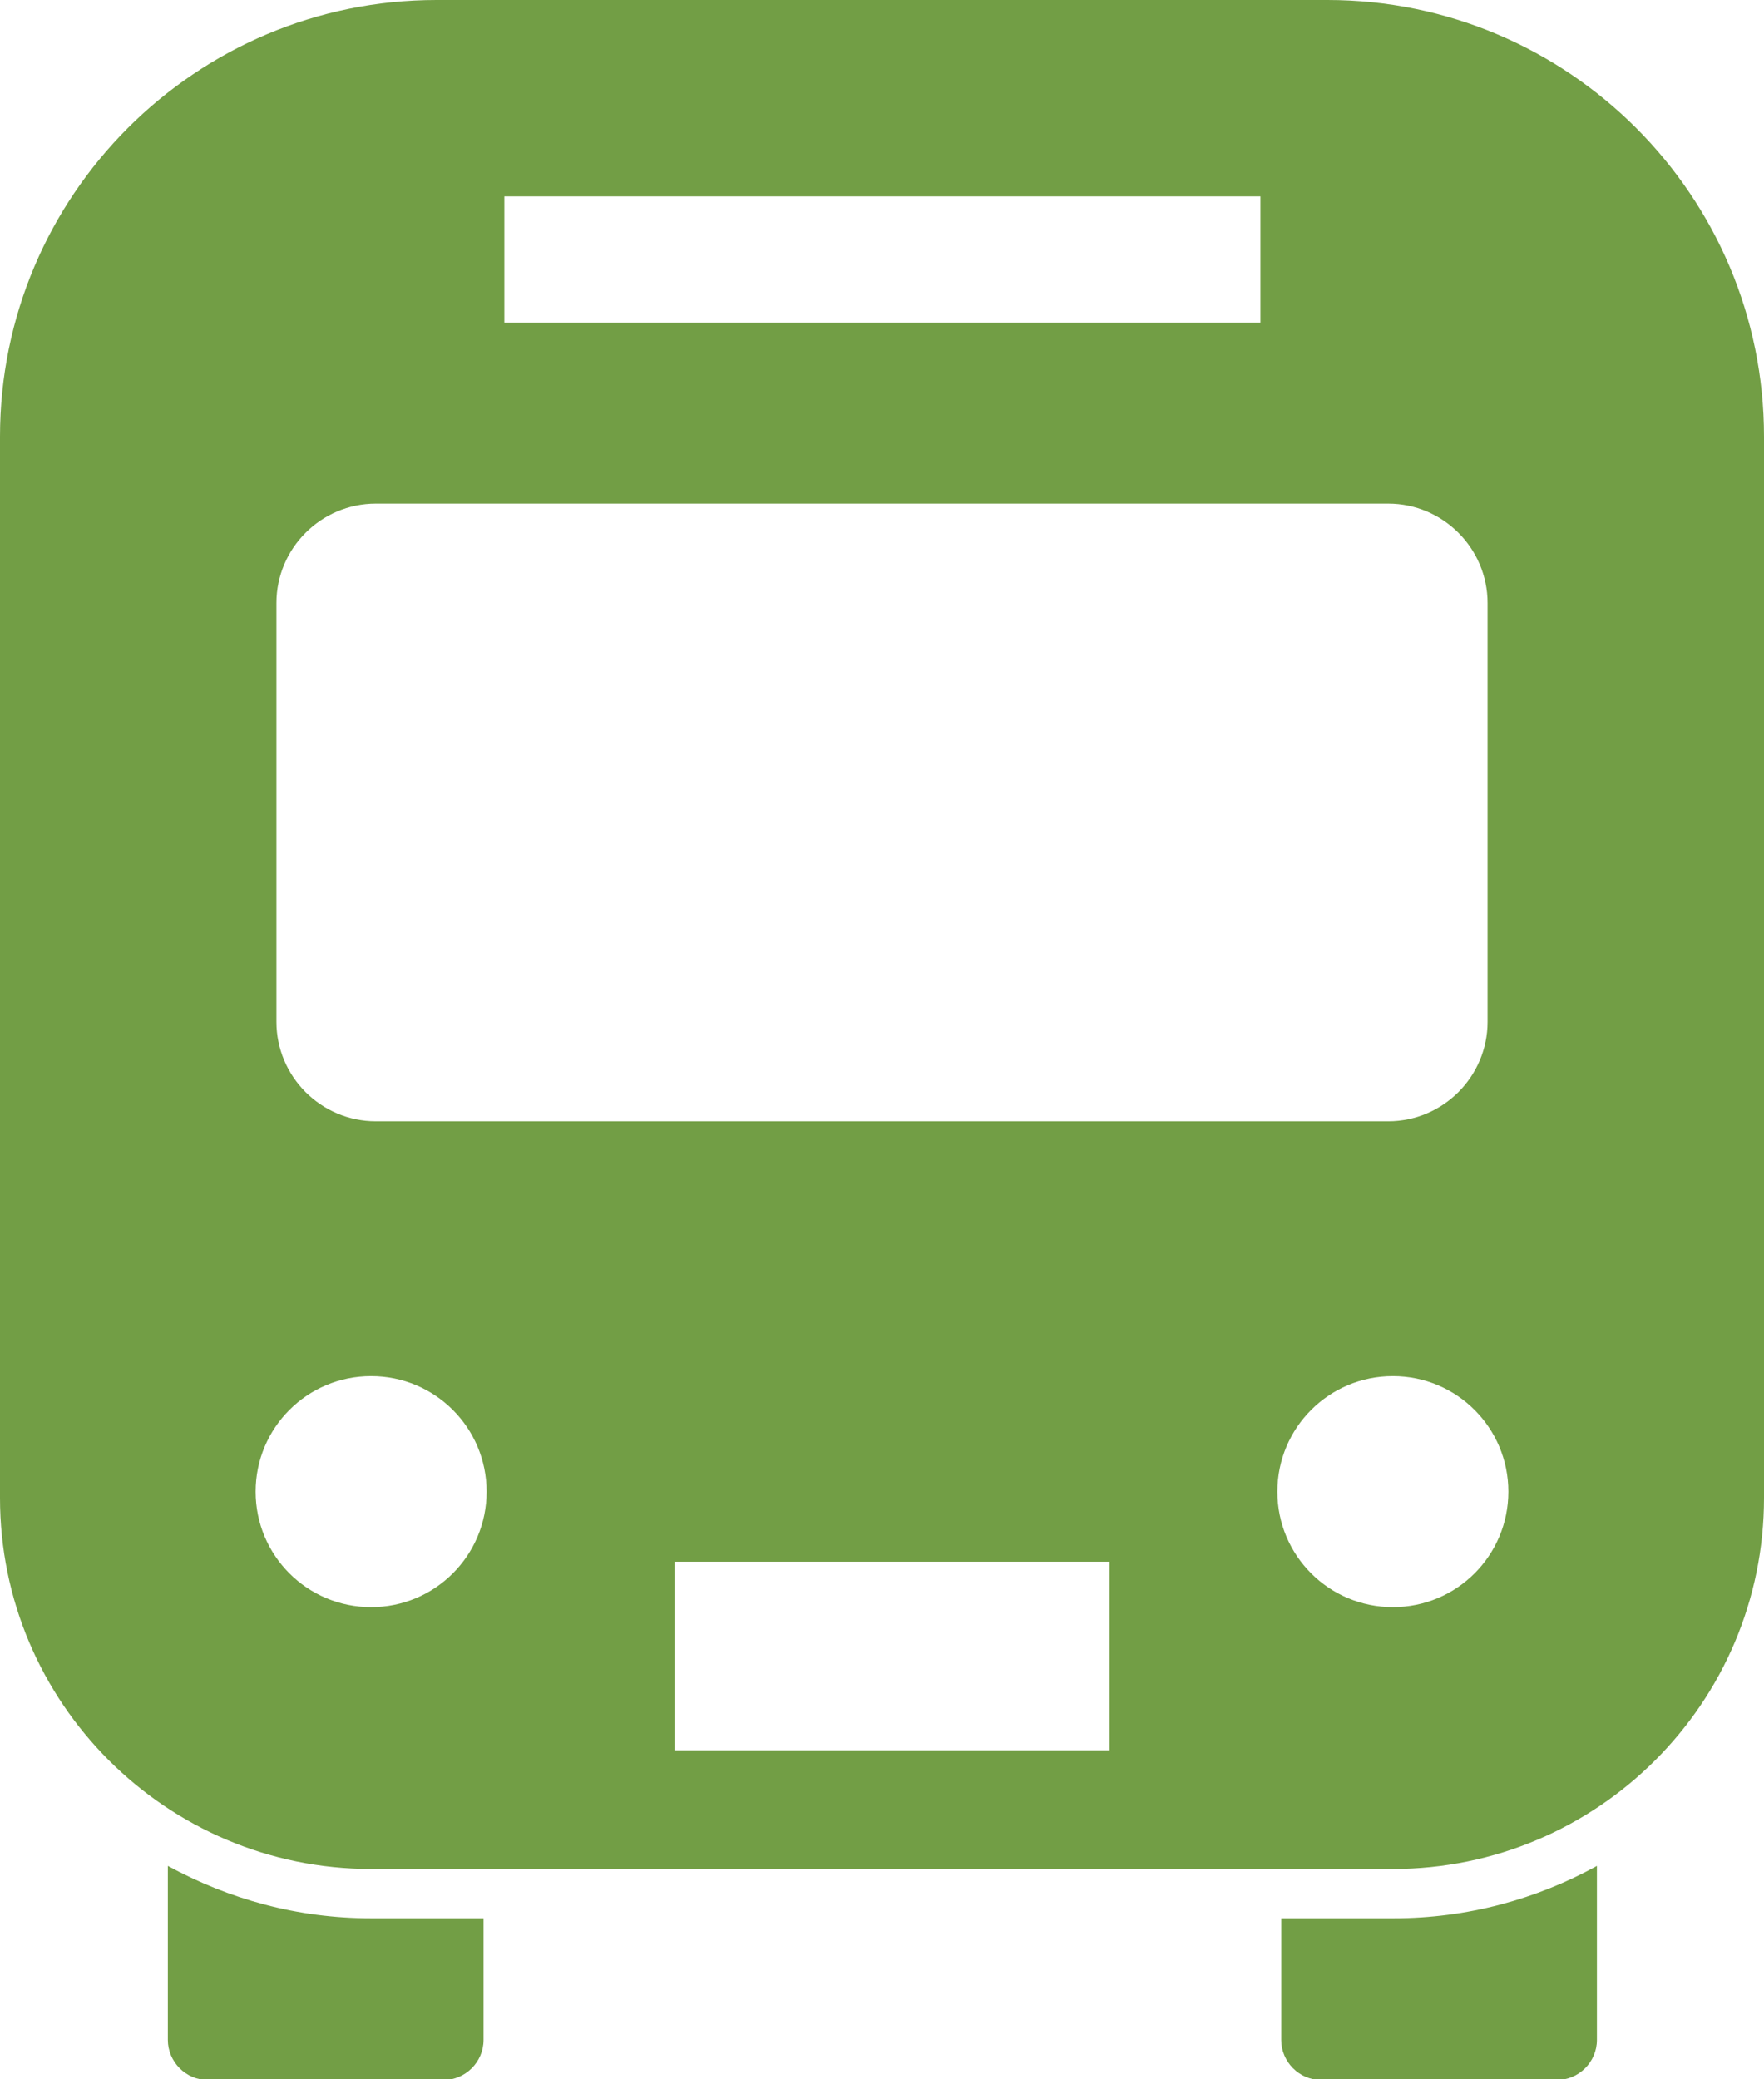
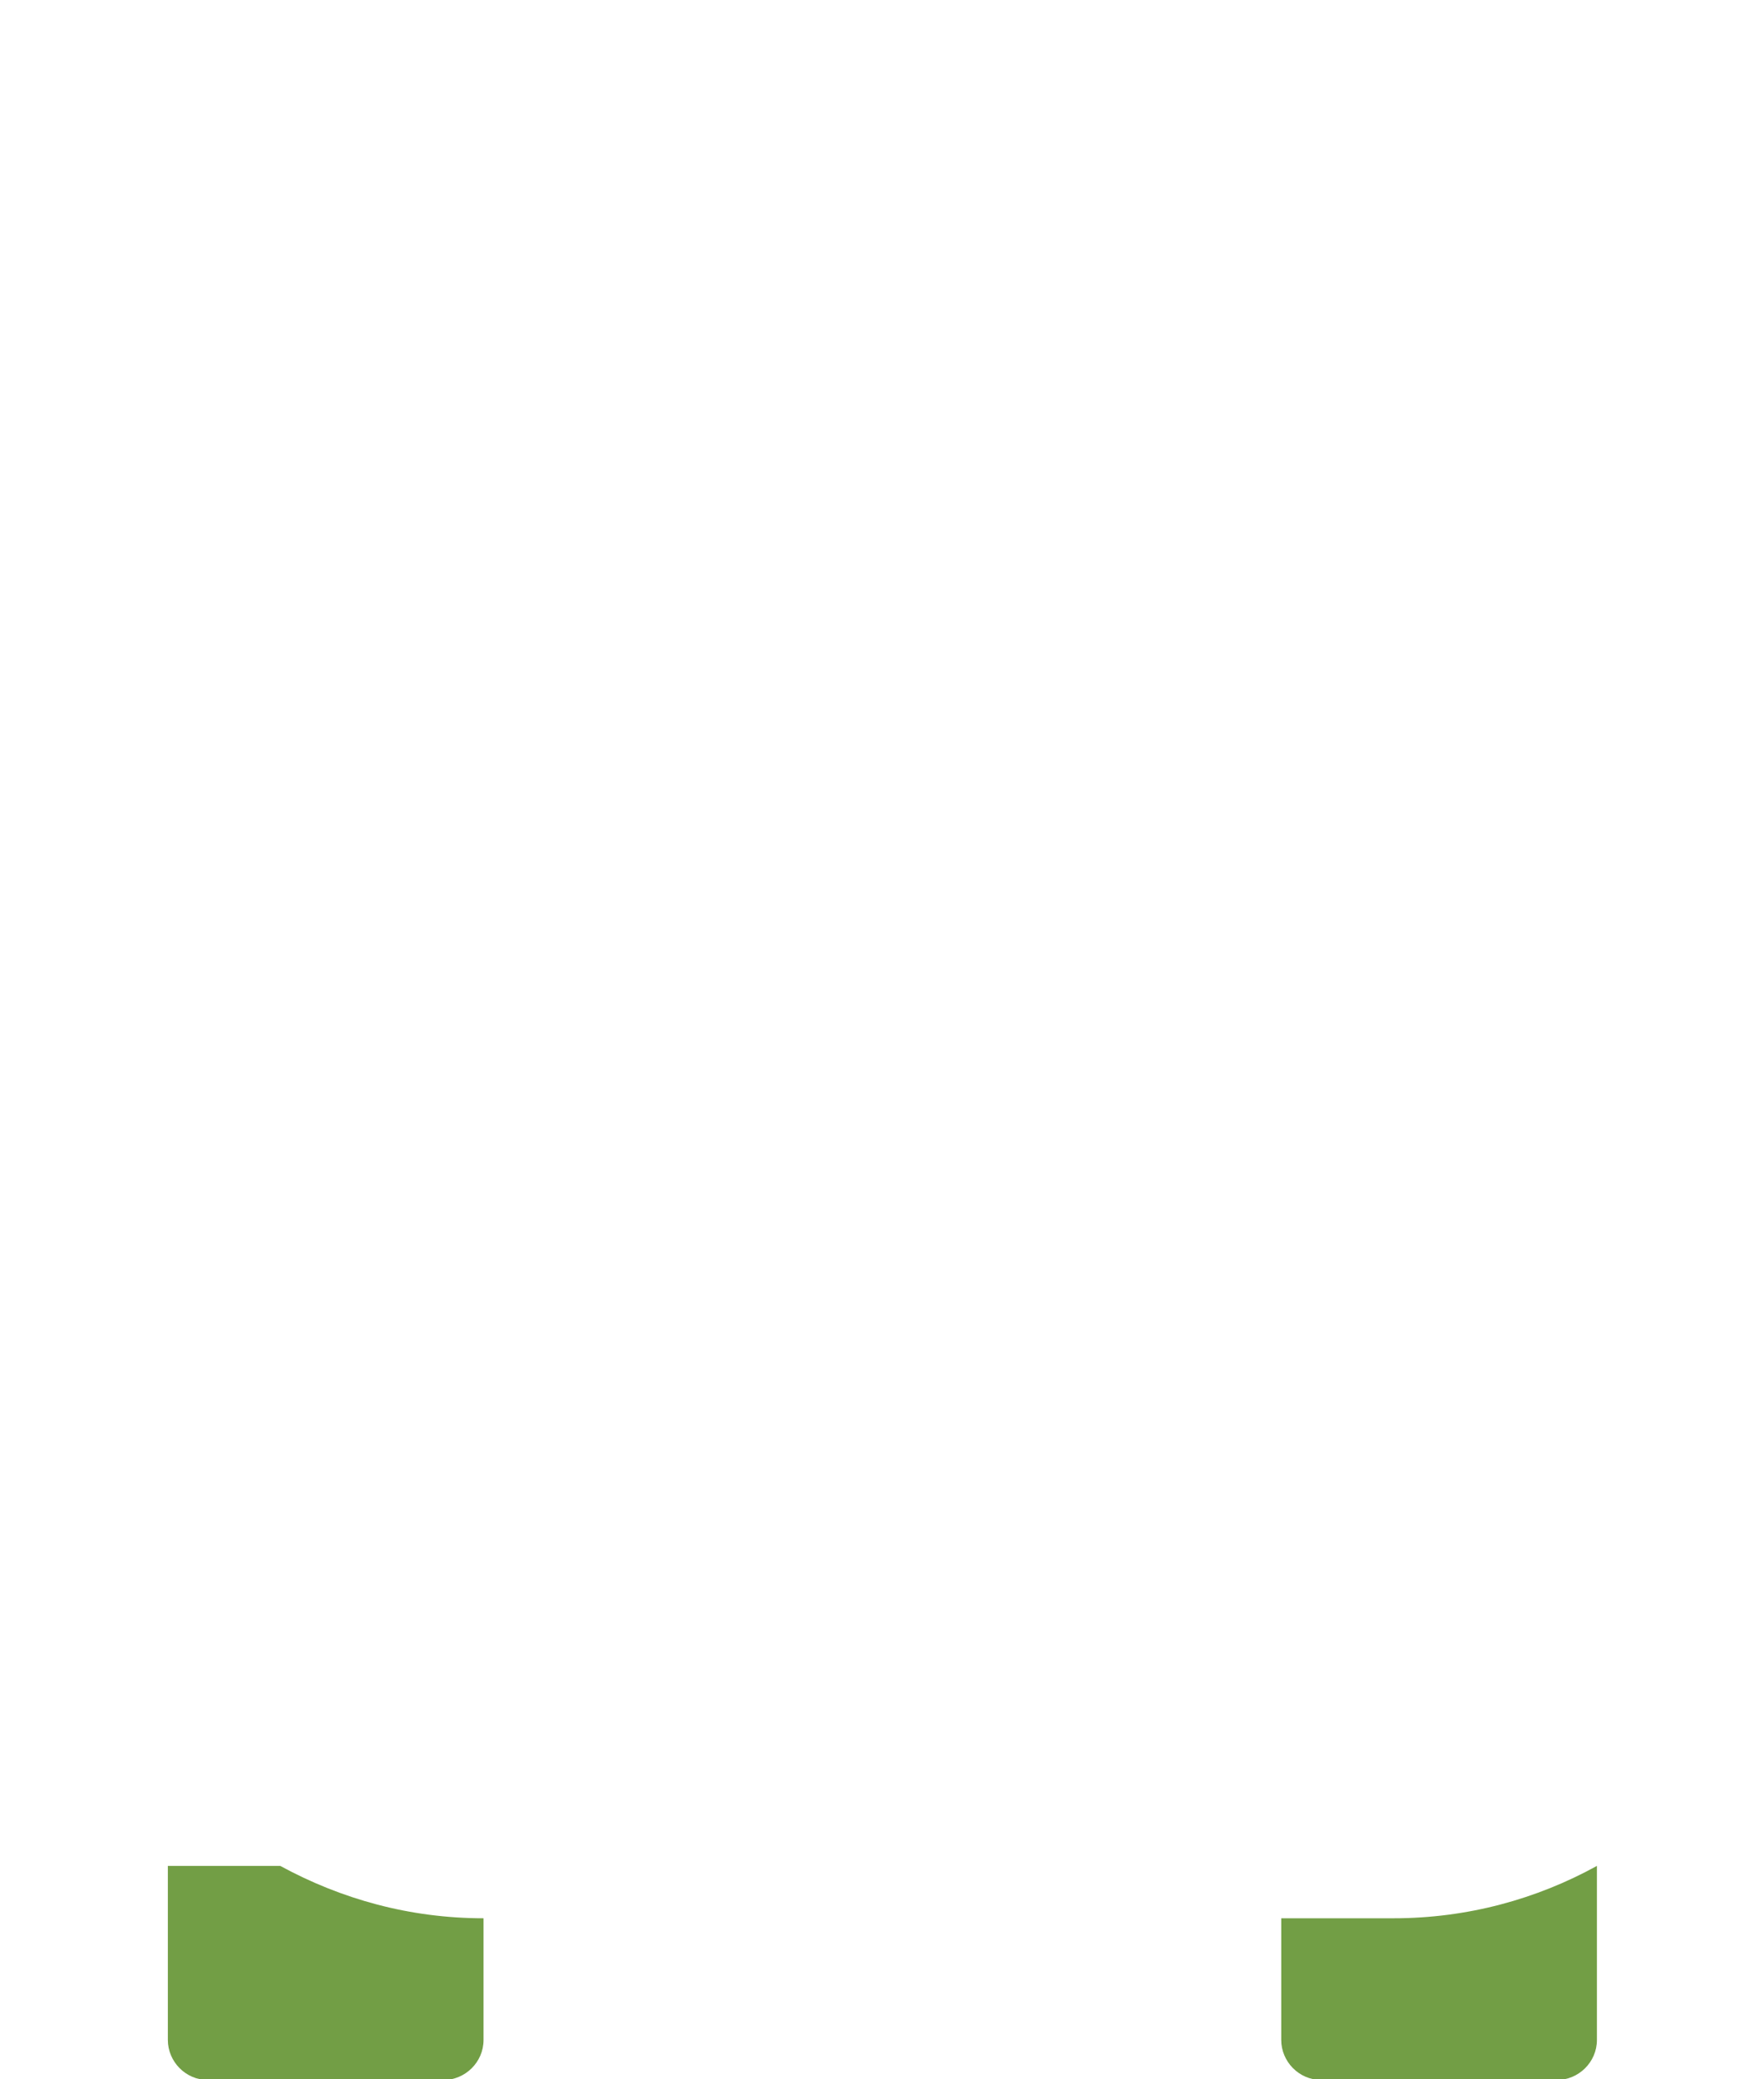
<svg xmlns="http://www.w3.org/2000/svg" id="_レイヤー_2" viewBox="0 0 22.91 27">
  <defs>
    <style>.cls-1{fill:#729e45;stroke-width:0px;}</style>
  </defs>
  <g id="_メインレイヤー">
-     <path class="cls-1" d="M2.18,24.23v2.26c0,.28.23.52.52.52h3.06c.28,0,.52-.23.52-.52v-1.58h-1.46c-.96,0-1.85-.25-2.64-.68Z" />
+     <path class="cls-1" d="M2.18,24.23v2.26c0,.28.23.52.52.52h3.06c.28,0,.52-.23.52-.52v-1.58c-.96,0-1.85-.25-2.64-.68Z" />
    <path class="cls-1" d="M16.64,24.91v1.58c0,.28.23.52.52.52h3.06c.28,0,.52-.23.52-.52v-2.26c-.78.43-1.68.68-2.64.68h-1.46Z" />
-     <path class="cls-1" d="M17.24,0H5.67C2.54,0,0,2.54,0,5.67v13.78c0,2.66,2.16,4.82,4.82,4.82h13.27c2.66,0,4.82-2.16,4.82-4.82V5.67c0-3.13-2.54-5.67-5.67-5.67ZM6.55,2.55h9.82v1.64H6.55v-1.64ZM3.59,7.83c0-.71.58-1.29,1.29-1.29h13.15c.71,0,1.29.58,1.29,1.29v5.44c0,.71-.58,1.29-1.29,1.29H4.88c-.71,0-1.29-.58-1.29-1.29v-5.44ZM4.82,20.87c-.83,0-1.5-.67-1.5-1.5s.67-1.5,1.5-1.5,1.5.67,1.5,1.5-.67,1.5-1.5,1.5ZM14.41,22.73h-5.64v-2.45h5.64v2.45ZM18.09,20.87c-.83,0-1.5-.67-1.5-1.5s.67-1.5,1.5-1.5,1.5.67,1.5,1.5-.67,1.5-1.5,1.5Z" />
  </g>
</svg>